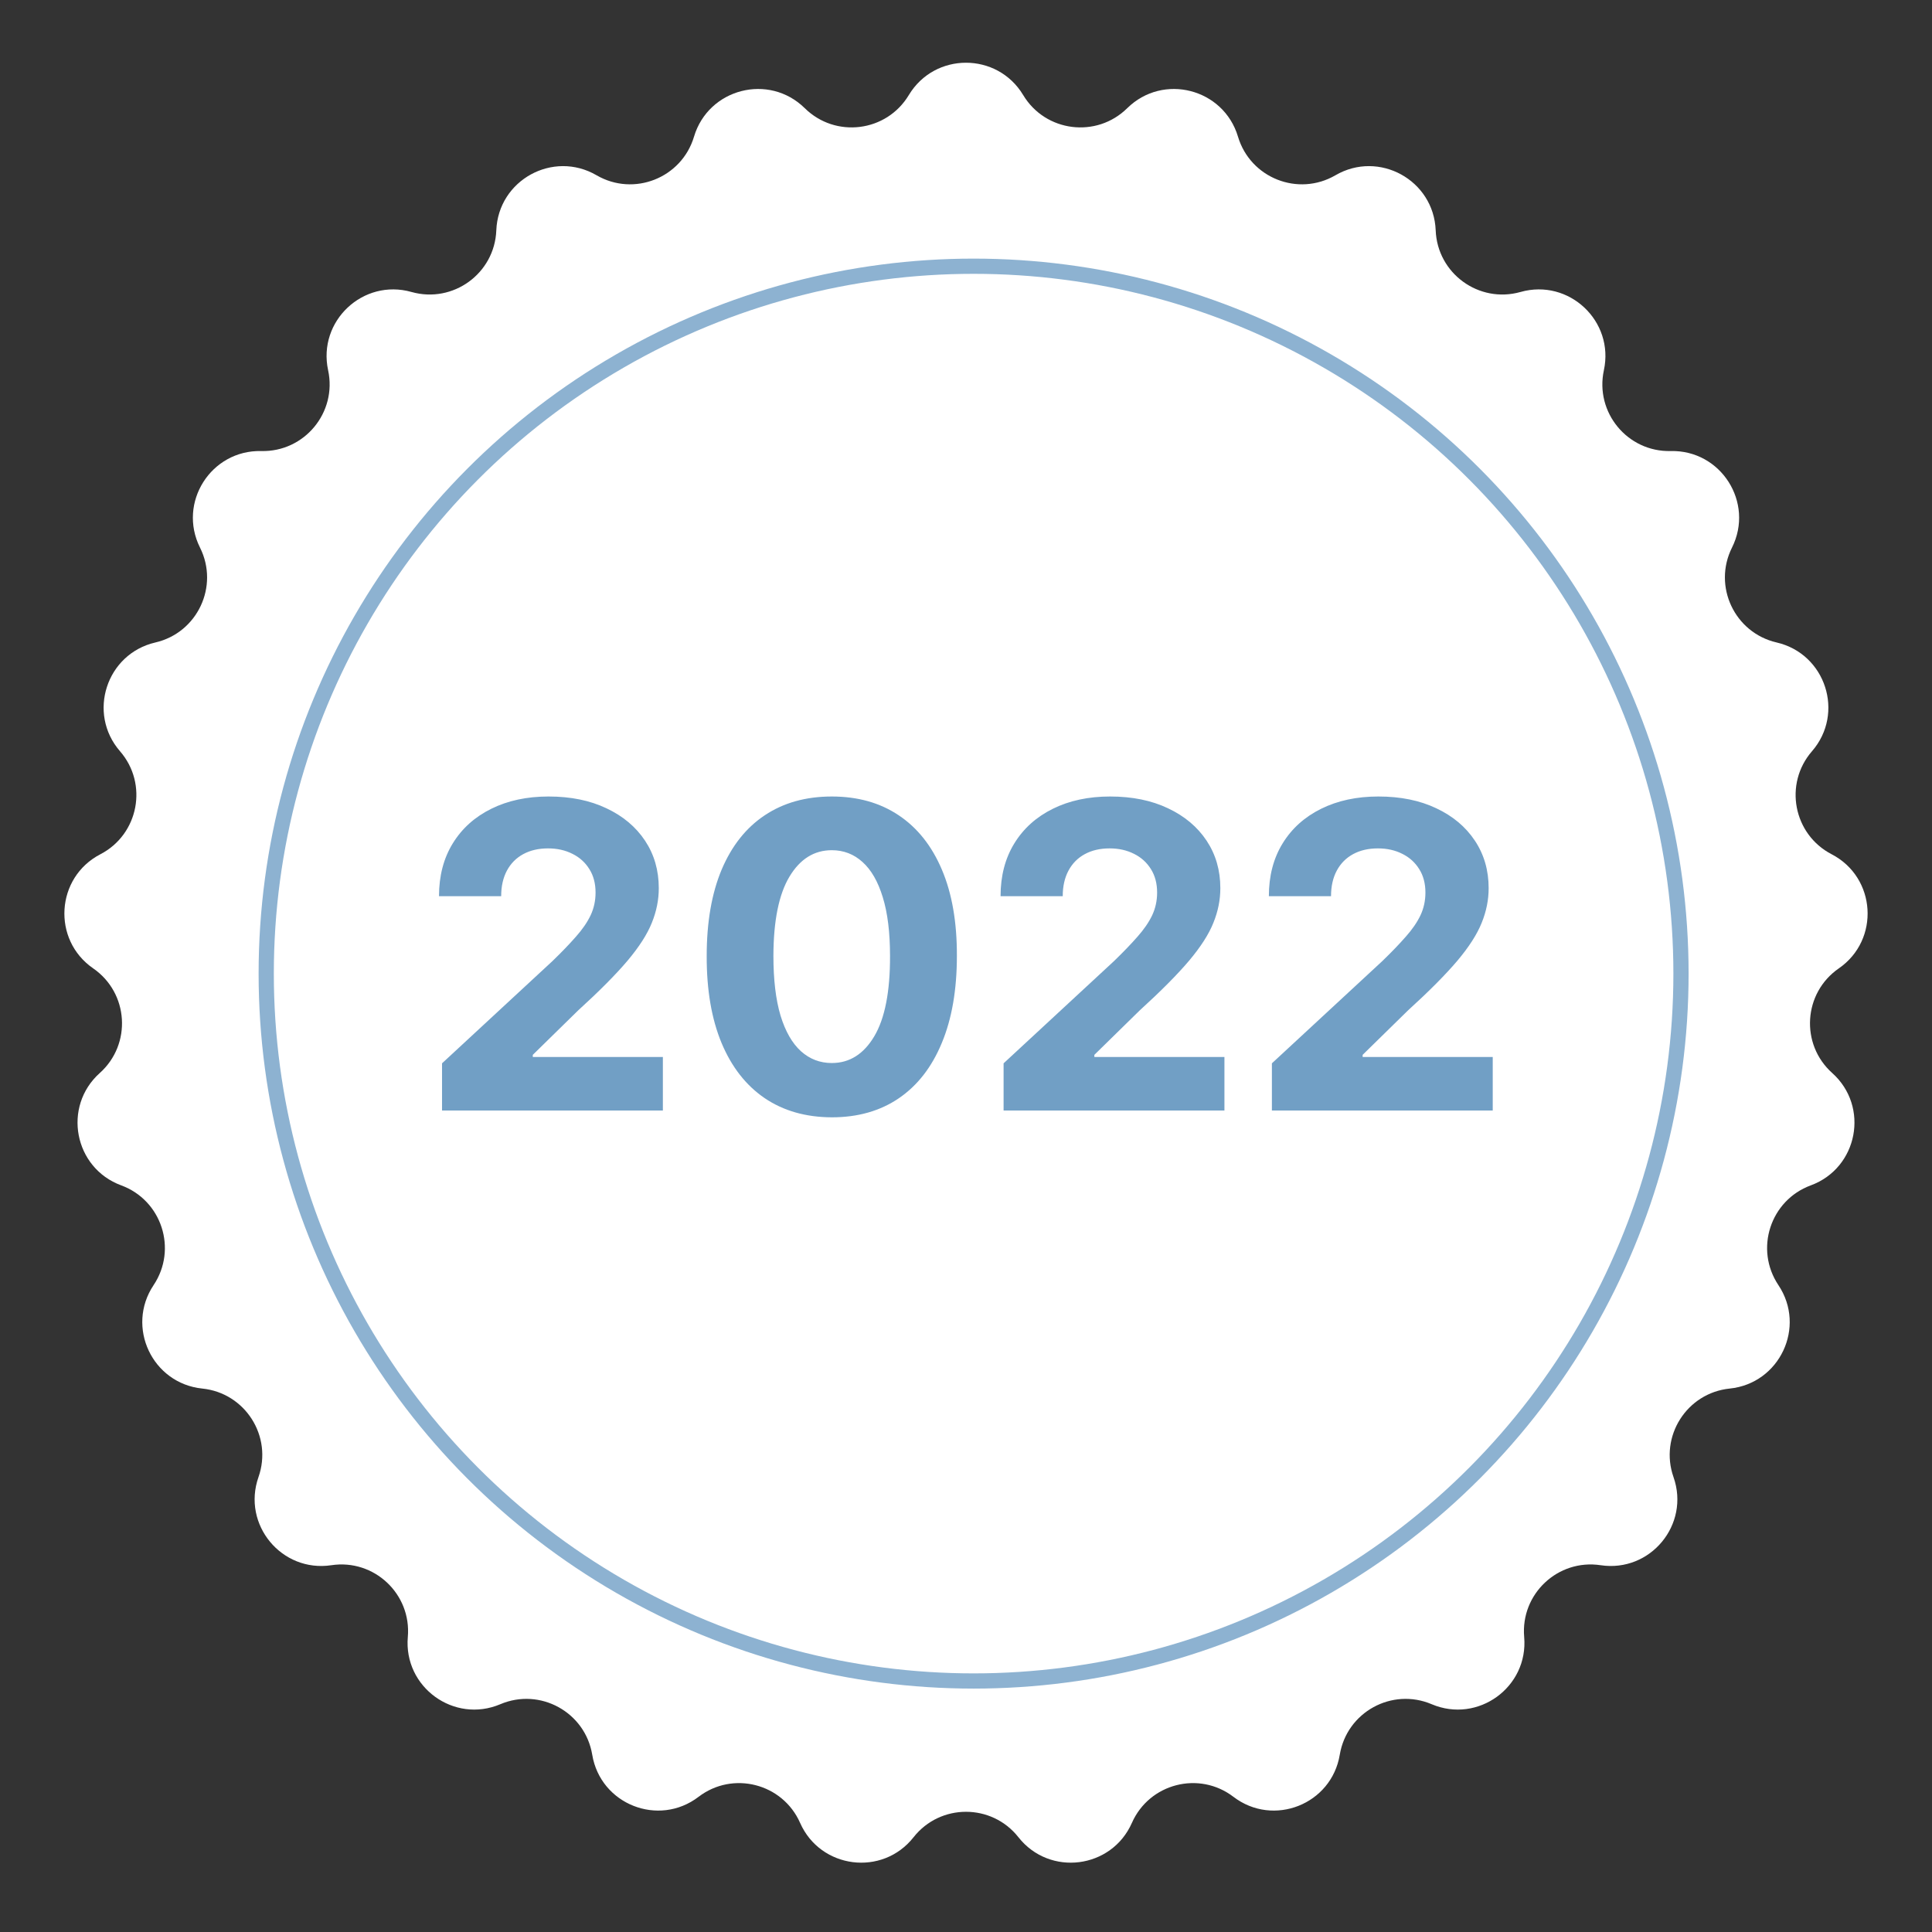
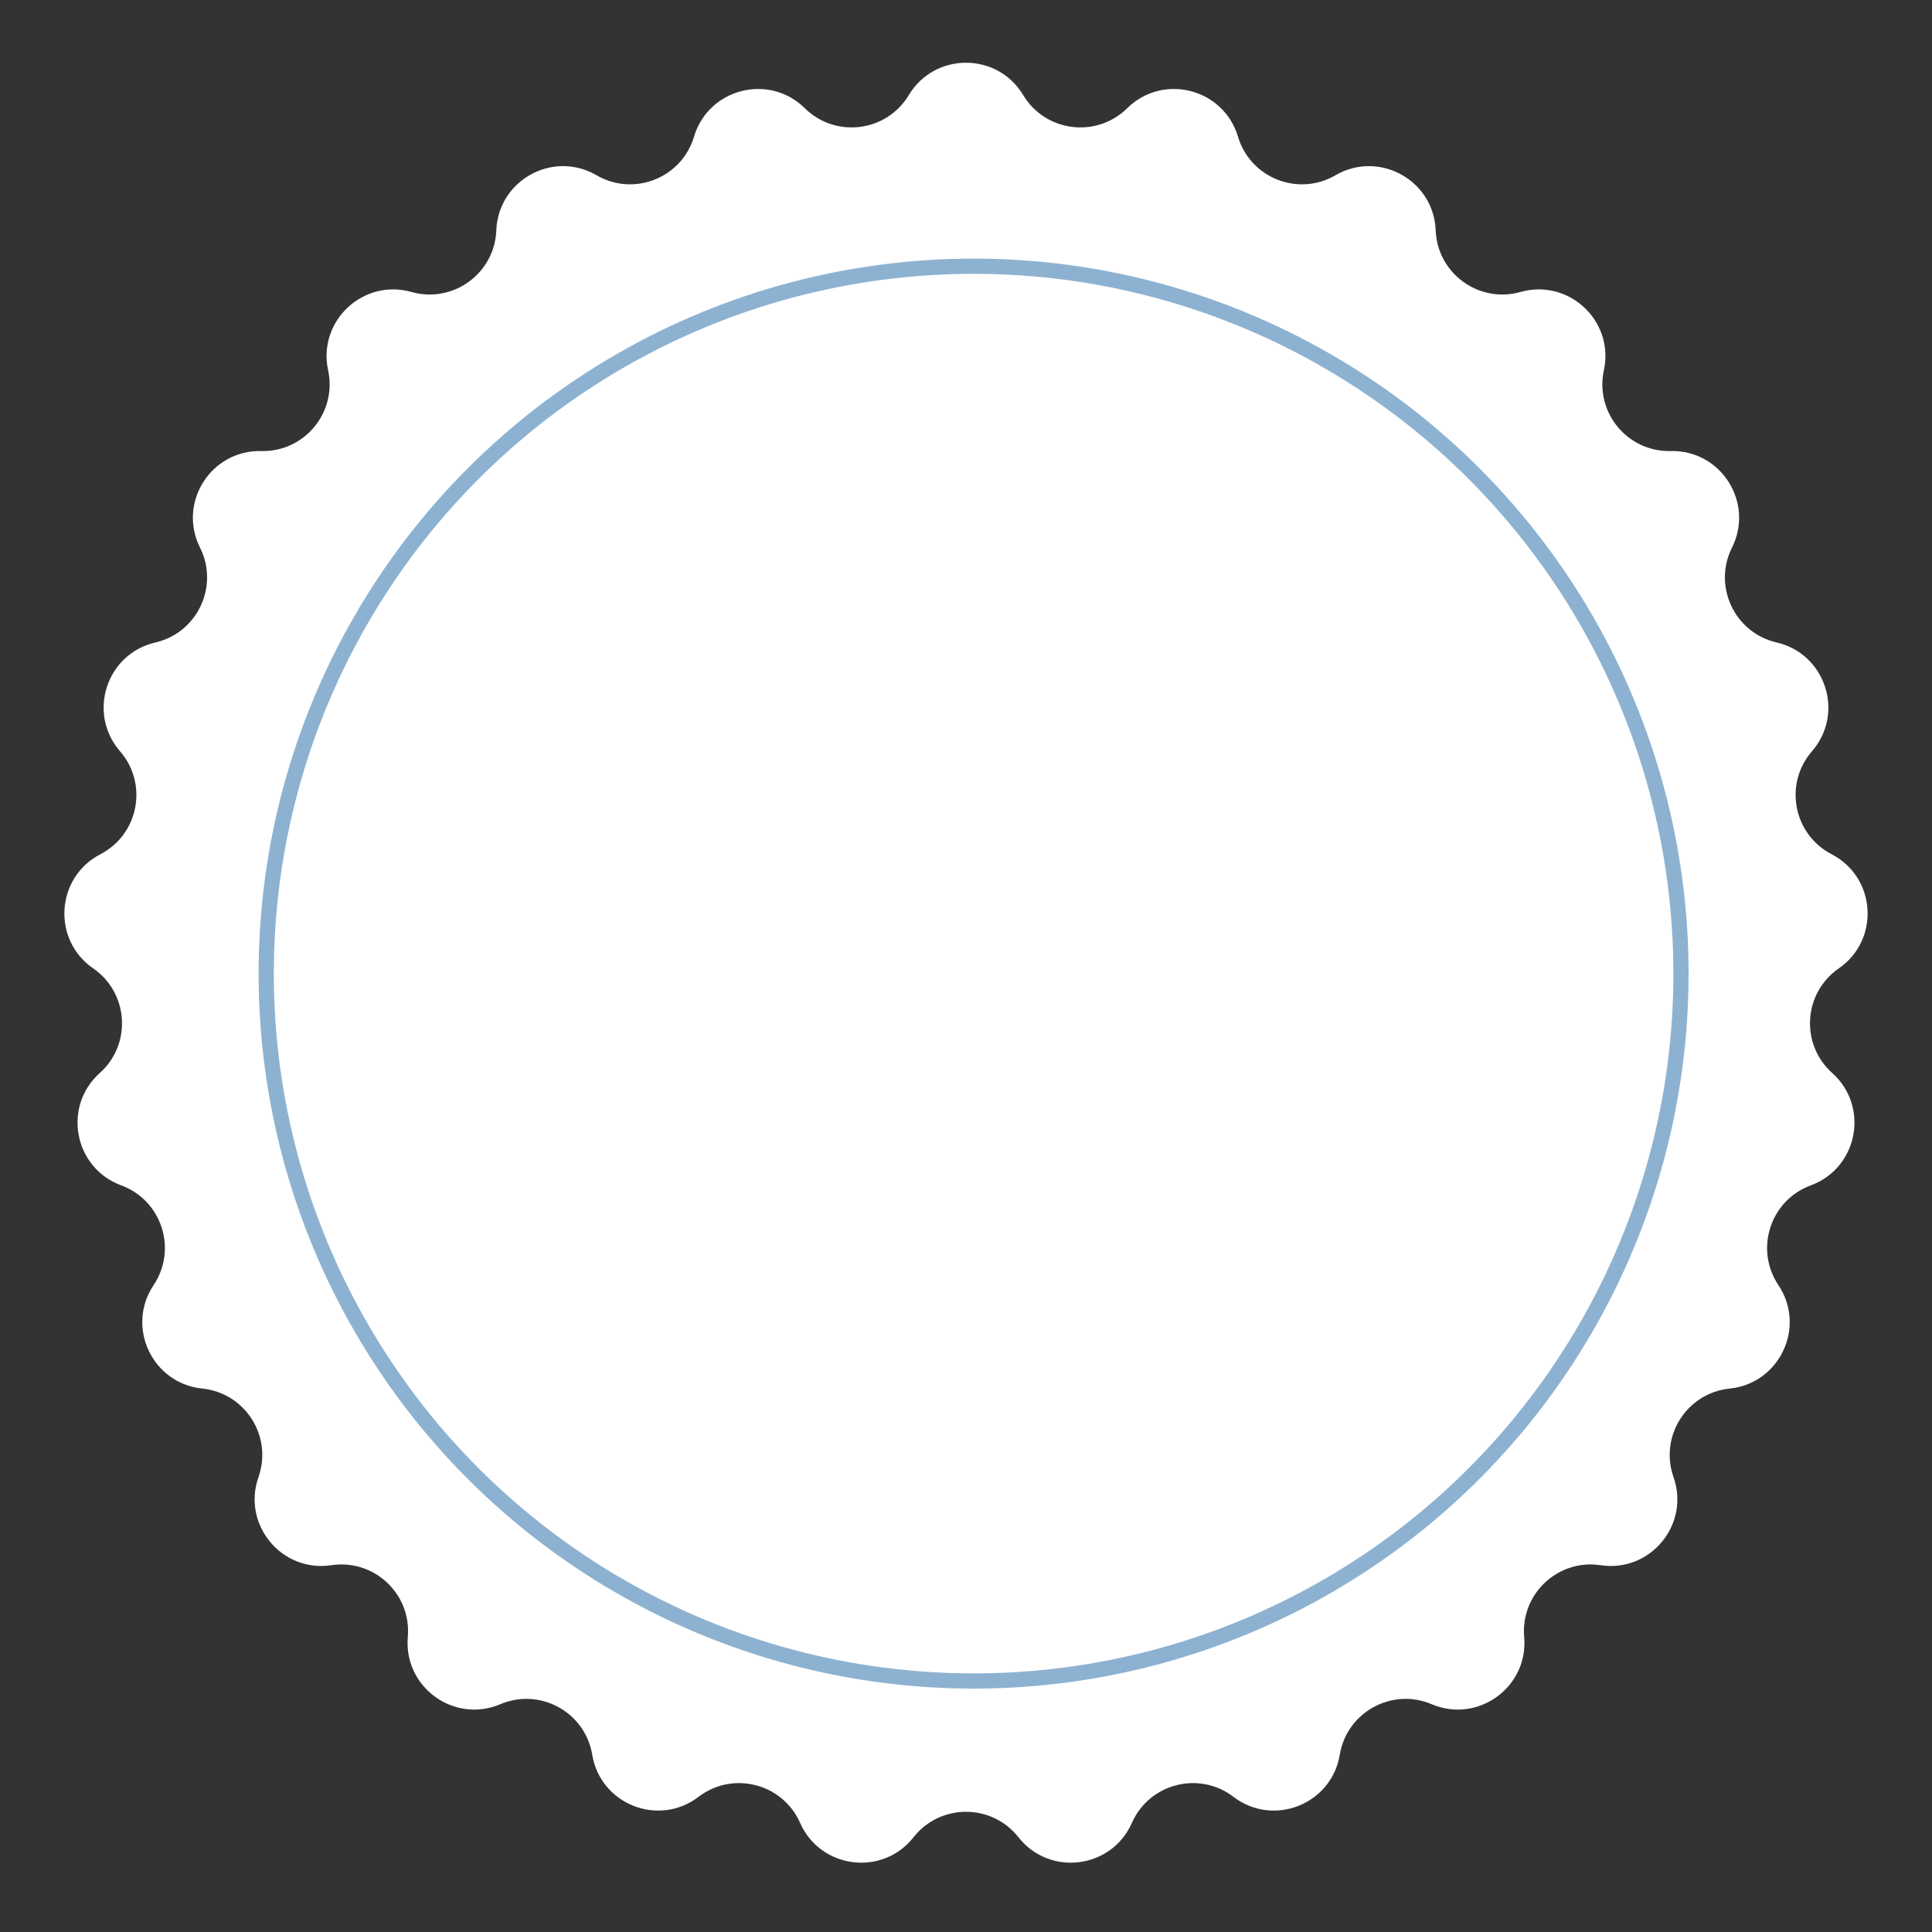
<svg xmlns="http://www.w3.org/2000/svg" width="127" height="127" viewBox="0 0 127 127" fill="none">
  <rect x="0" y="0" width="127" height="127" fill="#333333" stroke="none" />
-   <path d="M59.741 6.249C61.446 3.415 65.554 3.415 67.259 6.249V6.249C68.722 8.682 72.075 9.105 74.097 7.113V7.113C76.453 4.792 80.432 5.814 81.379 8.983V8.983C82.191 11.703 85.333 12.947 87.787 11.52V11.52C90.646 9.858 94.246 11.837 94.375 15.142V15.142C94.485 17.978 97.219 19.964 99.951 19.193V19.193C103.133 18.294 106.128 21.106 105.431 24.339V24.339C104.832 27.114 106.987 29.718 109.824 29.65V29.65C113.13 29.57 115.332 33.039 113.852 35.997V35.997C112.583 38.536 114.022 41.594 116.787 42.233V42.233C120.009 42.979 121.279 46.886 119.11 49.384V49.384C117.249 51.527 117.882 54.846 120.402 56.154V56.154C123.337 57.677 123.595 61.778 120.874 63.657V63.657C118.538 65.27 118.326 68.642 120.441 70.535V70.535C122.905 72.741 122.136 76.777 119.032 77.92V77.92C116.369 78.901 115.325 82.115 116.902 84.475V84.475C118.741 87.224 116.992 90.942 113.701 91.277V91.277C110.878 91.566 109.067 94.419 110.008 97.097V97.097C111.106 100.217 108.487 103.382 105.216 102.889V102.889C102.41 102.466 99.946 104.78 100.192 107.607V107.607C100.479 110.902 97.155 113.317 94.11 112.026V112.026C91.497 110.918 88.535 112.546 88.07 115.346V115.346C87.529 118.609 83.709 120.122 81.08 118.114V118.114C78.825 116.391 75.551 117.232 74.405 119.828V119.828C73.069 122.853 68.993 123.368 66.946 120.77V120.77C65.19 118.541 61.81 118.541 60.054 120.77V120.77C58.008 123.368 53.931 122.853 52.595 119.828V119.828C51.449 117.232 48.175 116.391 45.92 118.114V118.114C43.291 120.122 39.471 118.609 38.93 115.346V115.346C38.465 112.546 35.503 110.918 32.89 112.026V112.026C29.845 113.317 26.521 110.902 26.808 107.607V107.607C27.054 104.78 24.59 102.466 21.784 102.889V102.889C18.513 103.382 15.895 100.217 16.991 97.097V97.097C17.933 94.419 16.122 91.566 13.299 91.277V91.277C10.008 90.942 8.259 87.224 10.098 84.475V84.475C11.675 82.115 10.631 78.901 7.968 77.92V77.92C4.864 76.777 4.095 72.741 6.559 70.535V70.535C8.674 68.642 8.462 65.27 6.126 63.657V63.657C3.405 61.778 3.663 57.677 6.598 56.154V56.154C9.118 54.846 9.751 51.527 7.89 49.384V49.384C5.721 46.886 6.991 42.979 10.213 42.233V42.233C12.978 41.594 14.417 38.536 13.148 35.997V35.997C11.668 33.039 13.87 29.57 17.176 29.65V29.65C20.013 29.718 22.168 27.114 21.569 24.339V24.339C20.872 21.106 23.867 18.294 27.049 19.193V19.193C29.781 19.964 32.515 17.978 32.625 15.142V15.142C32.754 11.837 36.354 9.858 39.213 11.52V11.52C41.667 12.947 44.809 11.703 45.621 8.983V8.983C46.568 5.814 50.547 4.792 52.903 7.113V7.113C54.925 9.105 58.278 8.682 59.741 6.249V6.249Z" fill="white" />
+   <path d="M59.741 6.249C61.446 3.415 65.554 3.415 67.259 6.249V6.249C68.722 8.682 72.075 9.105 74.097 7.113V7.113C76.453 4.792 80.432 5.814 81.379 8.983V8.983C82.191 11.703 85.333 12.947 87.787 11.52V11.52C90.646 9.858 94.246 11.837 94.375 15.142V15.142C94.485 17.978 97.219 19.964 99.951 19.193V19.193C103.133 18.294 106.128 21.106 105.431 24.339V24.339C104.832 27.114 106.987 29.718 109.824 29.65V29.65C113.13 29.57 115.332 33.039 113.852 35.997V35.997C112.583 38.536 114.022 41.594 116.787 42.233V42.233C120.009 42.979 121.279 46.886 119.11 49.384V49.384C117.249 51.527 117.882 54.846 120.402 56.154V56.154C123.337 57.677 123.595 61.778 120.874 63.657V63.657C118.538 65.27 118.326 68.642 120.441 70.535V70.535C122.905 72.741 122.136 76.777 119.032 77.92V77.92C116.369 78.901 115.325 82.115 116.902 84.475V84.475C118.741 87.224 116.992 90.942 113.701 91.277V91.277C110.878 91.566 109.067 94.419 110.008 97.097V97.097C111.106 100.217 108.487 103.382 105.216 102.889V102.889C102.41 102.466 99.946 104.78 100.192 107.607V107.607C100.479 110.902 97.155 113.317 94.11 112.026V112.026C91.497 110.918 88.535 112.546 88.07 115.346V115.346C87.529 118.609 83.709 120.122 81.08 118.114V118.114C78.825 116.391 75.551 117.232 74.405 119.828V119.828C73.069 122.853 68.993 123.368 66.946 120.77V120.77C65.19 118.541 61.81 118.541 60.054 120.77V120.77C58.008 123.368 53.931 122.853 52.595 119.828V119.828C51.449 117.232 48.175 116.391 45.92 118.114V118.114C43.291 120.122 39.471 118.609 38.93 115.346V115.346C38.465 112.546 35.503 110.918 32.89 112.026V112.026C29.845 113.317 26.521 110.902 26.808 107.607V107.607C27.054 104.78 24.59 102.466 21.784 102.889V102.889C18.513 103.382 15.895 100.217 16.991 97.097V97.097C17.933 94.419 16.122 91.566 13.299 91.277V91.277C10.008 90.942 8.259 87.224 10.098 84.475V84.475C11.675 82.115 10.631 78.901 7.968 77.92V77.92C4.864 76.777 4.095 72.741 6.559 70.535V70.535C8.674 68.642 8.462 65.27 6.126 63.657V63.657C3.405 61.778 3.663 57.677 6.598 56.154V56.154C9.118 54.846 9.751 51.527 7.89 49.384V49.384C5.721 46.886 6.991 42.979 10.213 42.233V42.233C12.978 41.594 14.417 38.536 13.148 35.997V35.997C11.668 33.039 13.87 29.57 17.176 29.65V29.65C20.013 29.718 22.168 27.114 21.569 24.339V24.339C20.872 21.106 23.867 18.294 27.049 19.193V19.193C29.781 19.964 32.515 17.978 32.625 15.142V15.142C32.754 11.837 36.354 9.858 39.213 11.52V11.52C41.667 12.947 44.809 11.703 45.621 8.983V8.983C46.568 5.814 50.547 4.792 52.903 7.113C54.925 9.105 58.278 8.682 59.741 6.249V6.249Z" fill="white" />
  <circle cx="64" cy="64" r="46.5" stroke="#719FC5" stroke-opacity="0.8" />
-   <path d="M29.057 73V69.898L36.305 63.186C36.922 62.59 37.439 62.053 37.856 61.575C38.281 61.098 38.602 60.631 38.821 60.173C39.04 59.709 39.149 59.209 39.149 58.672C39.149 58.075 39.013 57.562 38.742 57.131C38.47 56.693 38.099 56.358 37.628 56.126C37.157 55.888 36.624 55.769 36.027 55.769C35.404 55.769 34.86 55.894 34.396 56.146C33.932 56.398 33.574 56.76 33.322 57.23C33.071 57.701 32.945 58.261 32.945 58.91H28.858C28.858 57.578 29.16 56.421 29.763 55.44C30.366 54.459 31.211 53.7 32.298 53.163C33.385 52.626 34.638 52.358 36.057 52.358C37.515 52.358 38.785 52.617 39.865 53.133C40.952 53.644 41.797 54.353 42.401 55.261C43.004 56.169 43.305 57.21 43.305 58.383C43.305 59.153 43.153 59.911 42.848 60.66C42.55 61.41 42.016 62.242 41.247 63.156C40.478 64.064 39.394 65.155 37.996 66.428L35.023 69.341V69.48H43.574V73H29.057ZM54.678 73.447C52.968 73.441 51.496 73.02 50.263 72.185C49.037 71.349 48.092 70.14 47.429 68.555C46.773 66.971 46.448 65.065 46.455 62.838C46.455 60.617 46.783 58.725 47.439 57.16C48.102 55.596 49.047 54.406 50.273 53.591C51.506 52.769 52.974 52.358 54.678 52.358C56.382 52.358 57.846 52.769 59.073 53.591C60.306 54.413 61.254 55.606 61.916 57.17C62.579 58.728 62.908 60.617 62.901 62.838C62.901 65.072 62.569 66.981 61.907 68.565C61.25 70.15 60.309 71.359 59.083 72.195C57.856 73.03 56.388 73.447 54.678 73.447ZM54.678 69.878C55.845 69.878 56.776 69.291 57.472 68.118C58.168 66.945 58.513 65.185 58.506 62.838C58.506 61.294 58.347 60.008 58.029 58.98C57.717 57.953 57.273 57.18 56.696 56.663C56.126 56.146 55.453 55.888 54.678 55.888C53.518 55.888 52.59 56.468 51.894 57.628C51.198 58.788 50.846 60.525 50.84 62.838C50.84 64.403 50.996 65.708 51.307 66.756C51.625 67.796 52.073 68.579 52.65 69.102C53.226 69.619 53.902 69.878 54.678 69.878ZM65.971 73V69.898L73.219 63.186C73.836 62.59 74.353 62.053 74.771 61.575C75.195 61.098 75.516 60.631 75.735 60.173C75.954 59.709 76.063 59.209 76.063 58.672C76.063 58.075 75.927 57.562 75.656 57.131C75.384 56.693 75.013 56.358 74.542 56.126C74.071 55.888 73.538 55.769 72.941 55.769C72.318 55.769 71.774 55.894 71.31 56.146C70.846 56.398 70.488 56.76 70.237 57.23C69.985 57.701 69.859 58.261 69.859 58.91H65.772C65.772 57.578 66.074 56.421 66.677 55.44C67.28 54.459 68.125 53.7 69.212 53.163C70.299 52.626 71.552 52.358 72.971 52.358C74.429 52.358 75.699 52.617 76.779 53.133C77.866 53.644 78.711 54.353 79.315 55.261C79.918 56.169 80.219 57.21 80.219 58.383C80.219 59.153 80.067 59.911 79.762 60.66C79.464 61.41 78.93 62.242 78.161 63.156C77.392 64.064 76.308 65.155 74.91 66.428L71.937 69.341V69.48H80.488V73H65.971ZM83.608 73V69.898L90.856 63.186C91.473 62.59 91.99 62.053 92.407 61.575C92.832 61.098 93.153 60.631 93.372 60.173C93.591 59.709 93.7 59.209 93.7 58.672C93.7 58.075 93.564 57.562 93.292 57.131C93.02 56.693 92.649 56.358 92.179 56.126C91.708 55.888 91.174 55.769 90.578 55.769C89.955 55.769 89.411 55.894 88.947 56.146C88.483 56.398 88.125 56.76 87.873 57.23C87.621 57.701 87.495 58.261 87.495 58.91H83.409C83.409 57.578 83.71 56.421 84.314 55.44C84.917 54.459 85.762 53.7 86.849 53.163C87.936 52.626 89.189 52.358 90.608 52.358C92.066 52.358 93.335 52.617 94.416 53.133C95.503 53.644 96.348 54.353 96.951 55.261C97.555 56.169 97.856 57.21 97.856 58.383C97.856 59.153 97.704 59.911 97.399 60.66C97.1 61.41 96.567 62.242 95.798 63.156C95.029 64.064 93.945 65.155 92.546 66.428L89.573 69.341V69.48H98.125V73H83.608Z" fill="#719FC5" />
</svg>